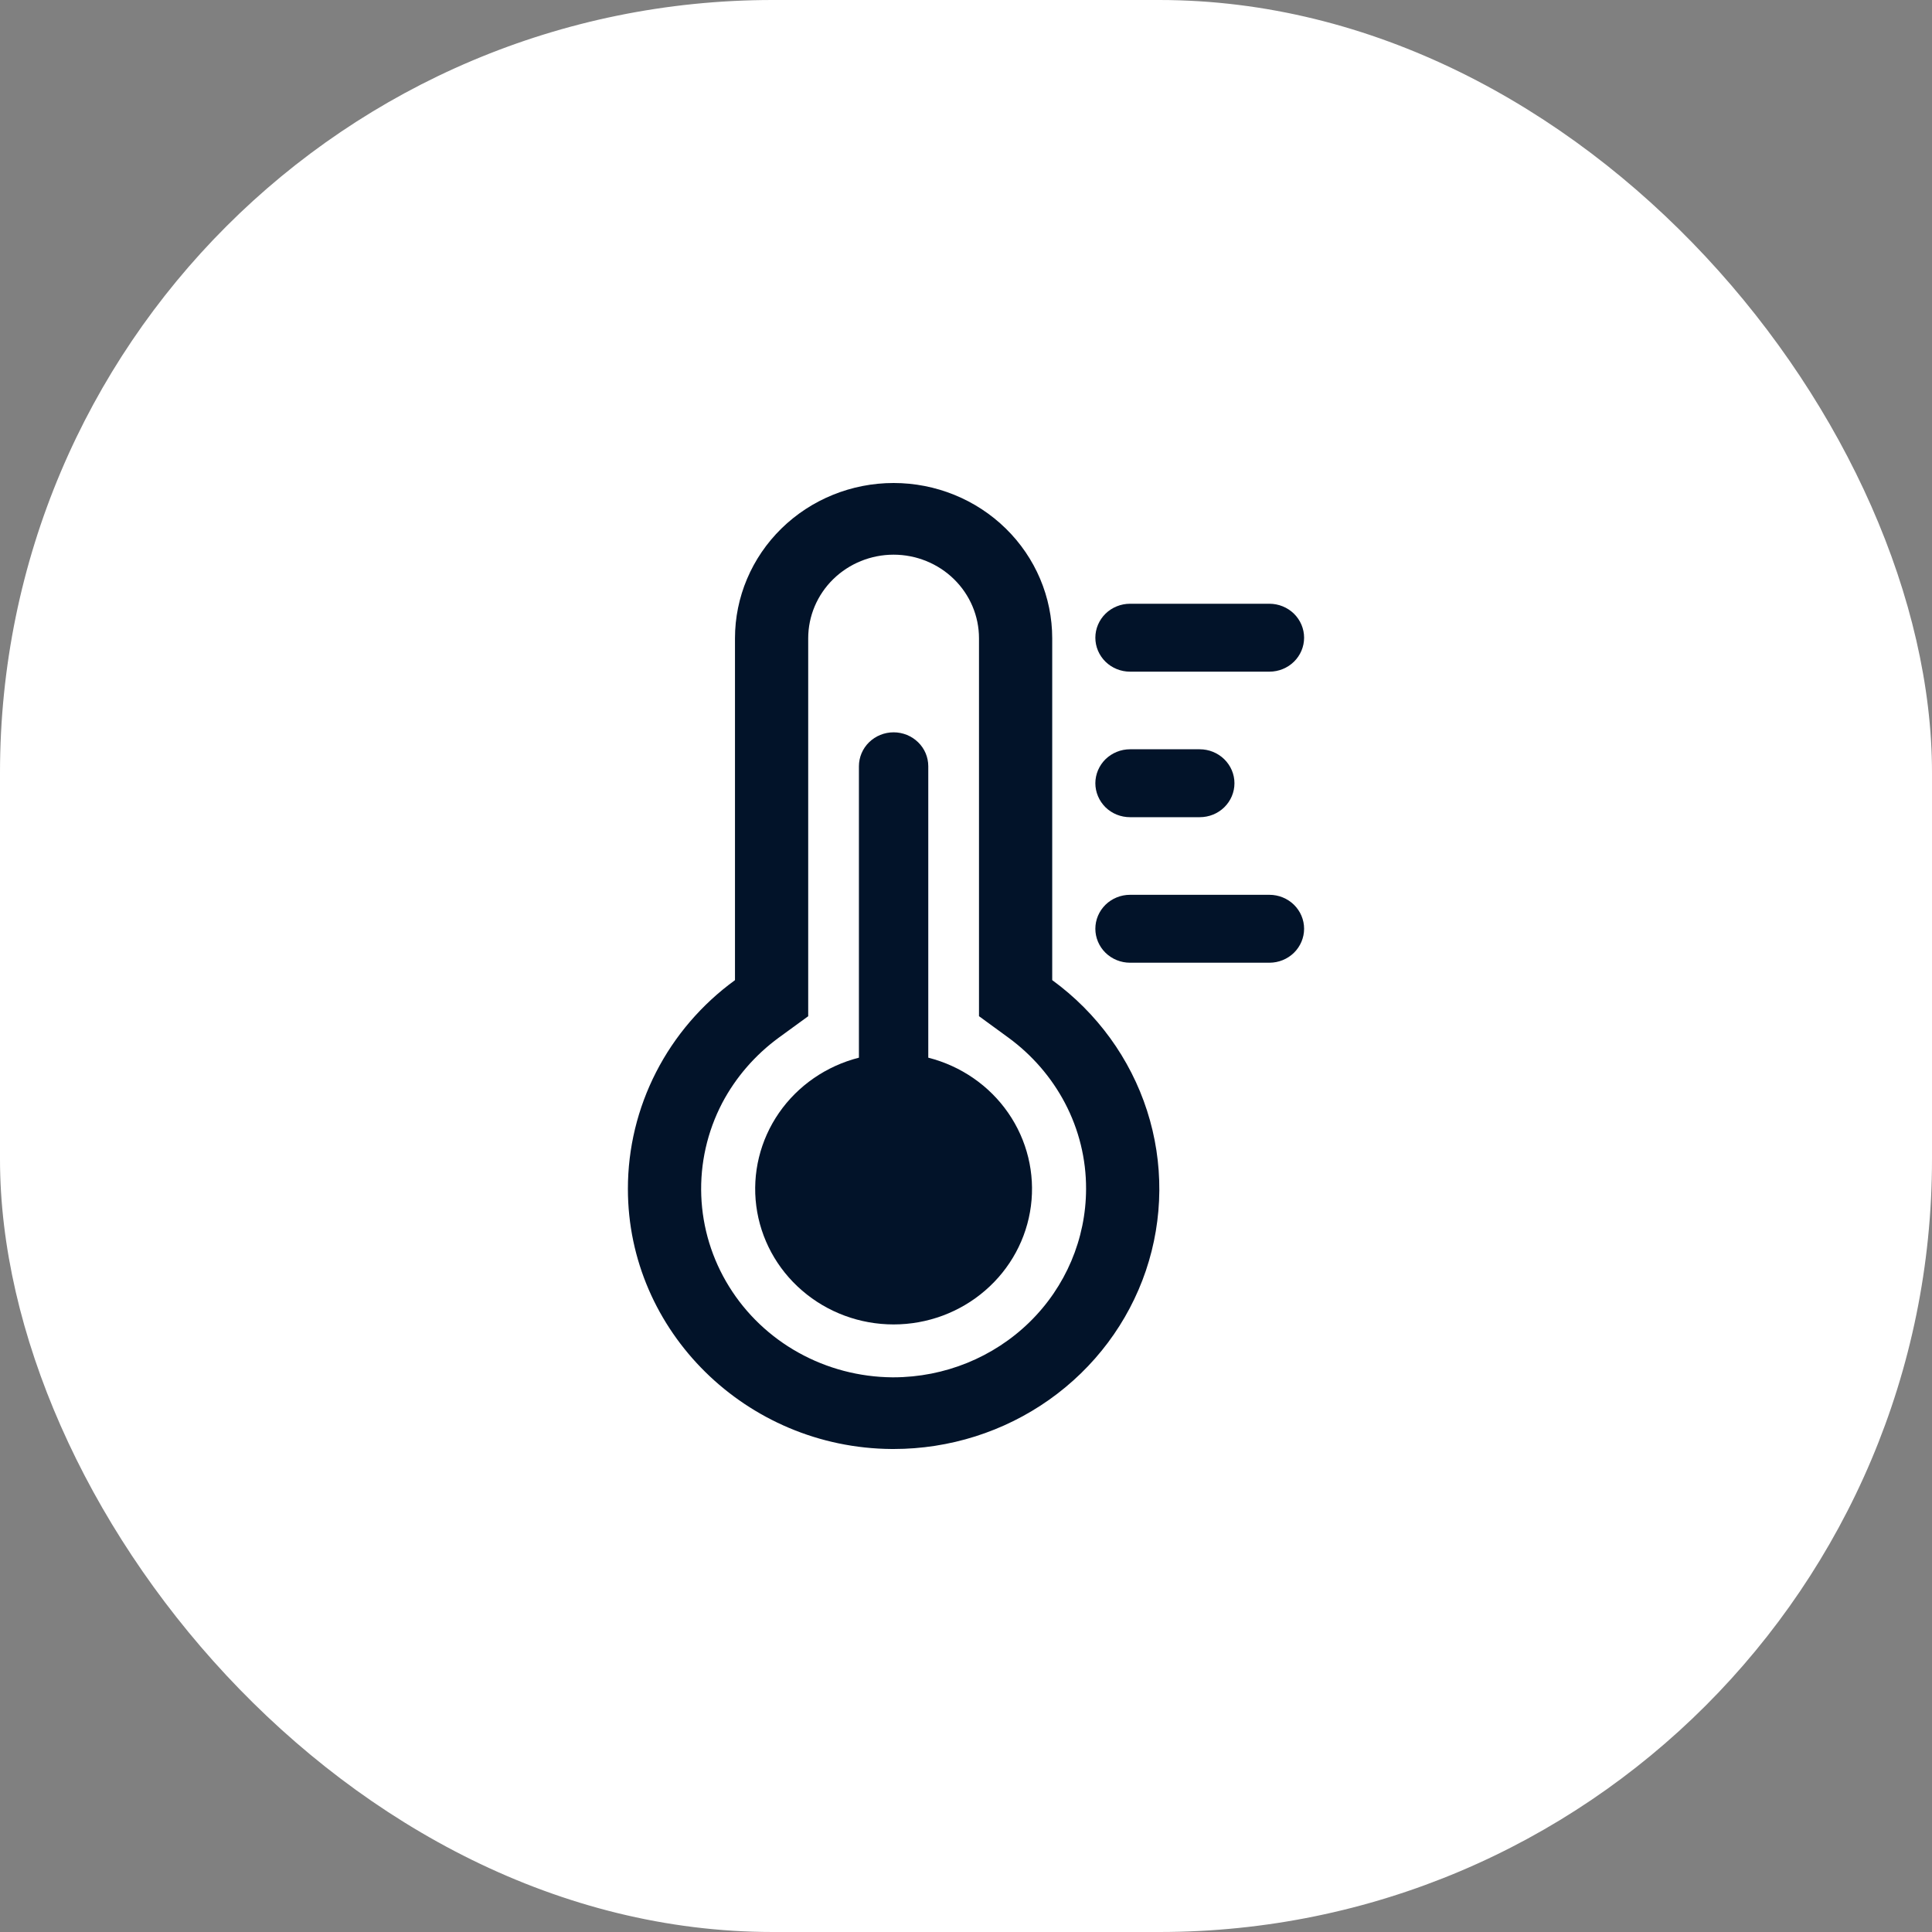
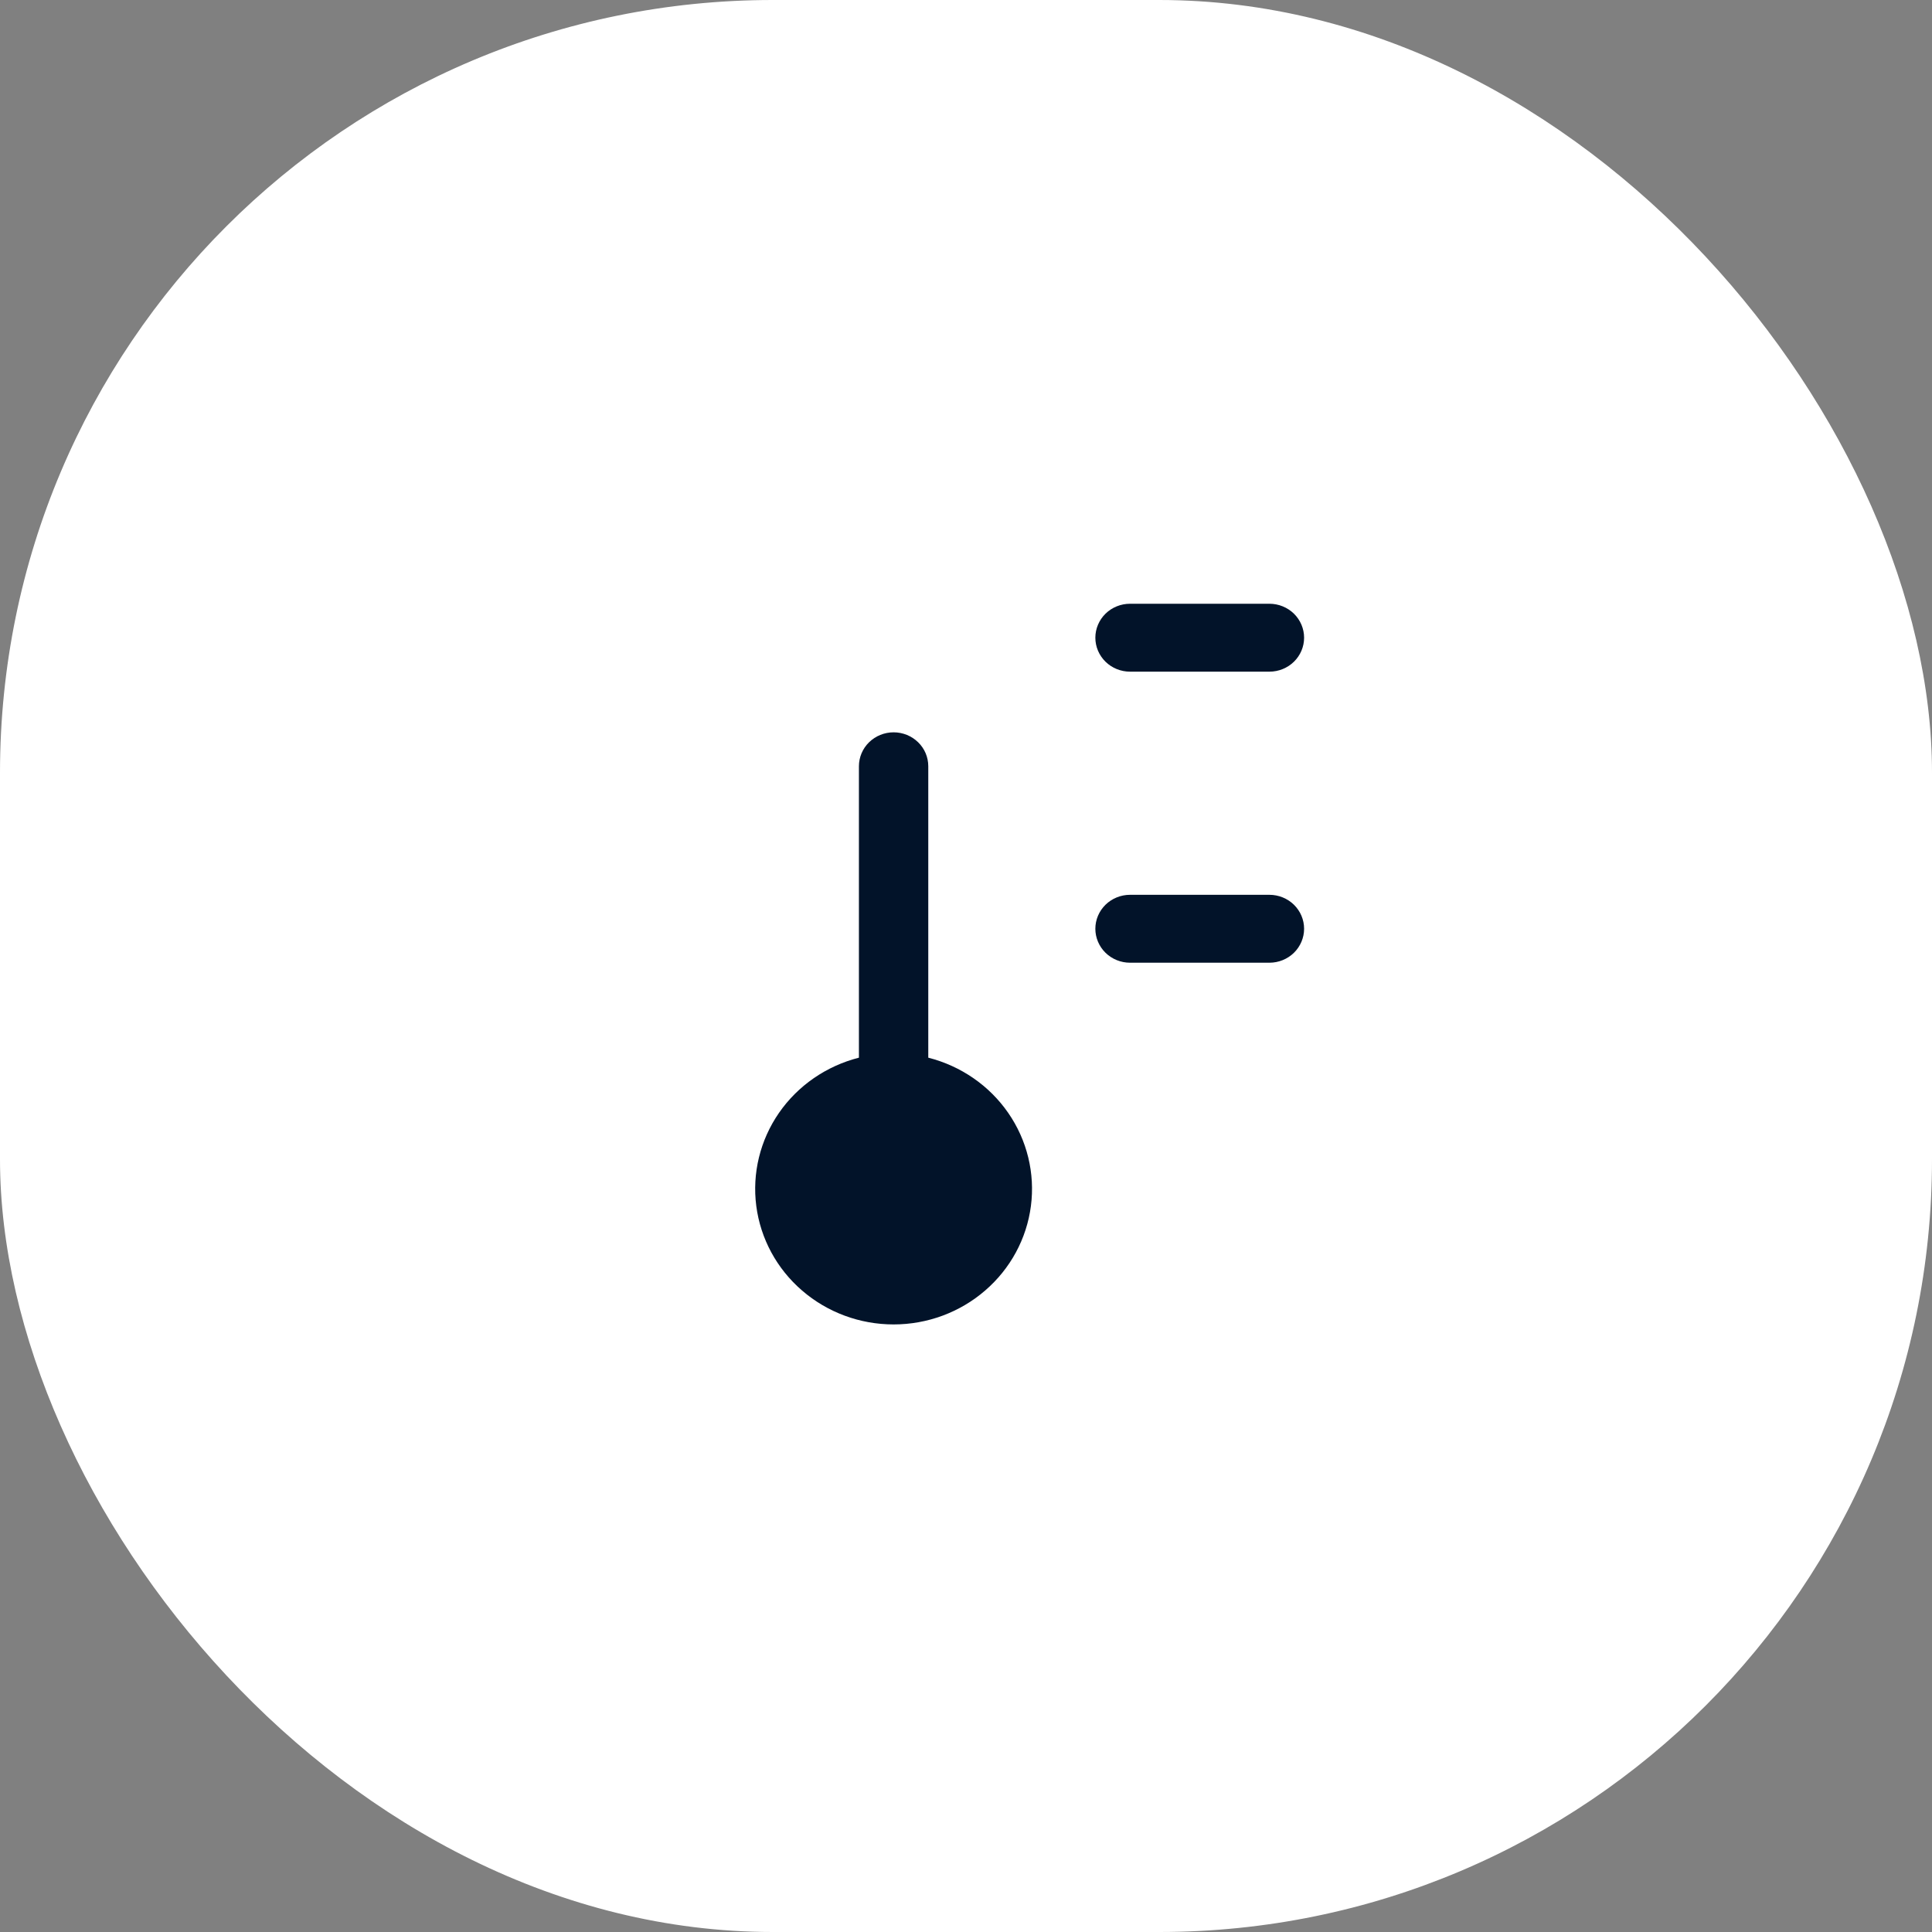
<svg xmlns="http://www.w3.org/2000/svg" width="40" height="40" viewBox="0 0 40 40" fill="none">
  <rect x="0" y="0" width="40" height="40" fill="#808080" stroke="none" />
  <rect width="40" height="40" rx="16" fill="white" />
-   <path d="M21.785 20.293V13.215C21.785 12.363 21.439 11.545 20.823 10.942C20.207 10.339 19.372 10 18.501 10C17.63 10 16.795 10.339 16.179 10.942C15.563 11.545 15.217 12.363 15.217 13.215V20.293C14.528 20.794 13.969 21.446 13.584 22.197C13.199 22.948 12.999 23.776 13 24.616C13 27.563 15.452 29.979 18.462 30H18.502C19.658 30 20.785 29.643 21.722 28.98C22.66 28.317 23.36 27.382 23.724 26.308C24.087 25.233 24.096 24.073 23.748 22.994C23.4 21.914 22.713 20.969 21.786 20.293H21.785ZM18.501 28.516H18.472C17.793 28.51 17.125 28.335 16.534 28.006C15.943 27.678 15.447 27.206 15.095 26.637C14.742 26.068 14.544 25.421 14.519 24.755C14.494 24.09 14.643 23.43 14.952 22.837C15.233 22.305 15.633 21.843 16.123 21.484L16.733 21.04V13.215C16.733 12.756 16.919 12.316 17.251 11.991C17.582 11.667 18.032 11.484 18.501 11.484C18.97 11.484 19.42 11.667 19.751 11.991C20.083 12.316 20.269 12.756 20.269 13.215V21.039L20.879 21.484C21.369 21.843 21.769 22.305 22.049 22.837C22.338 23.387 22.488 23.997 22.486 24.615C22.484 25.649 22.064 26.641 21.317 27.372C20.57 28.103 19.557 28.514 18.501 28.516Z" fill="#021329" />
  <path d="M19.219 21.898V15.865C19.219 15.678 19.144 15.499 19.009 15.368C18.874 15.236 18.692 15.162 18.501 15.162C18.311 15.162 18.128 15.236 17.993 15.368C17.859 15.499 17.783 15.678 17.783 15.865V21.898C17.108 22.07 16.519 22.476 16.128 23.041C15.737 23.606 15.57 24.292 15.658 24.969C15.746 25.646 16.083 26.269 16.607 26.72C17.13 27.172 17.804 27.421 18.501 27.421C19.199 27.421 19.872 27.172 20.395 26.72C20.919 26.269 21.256 25.646 21.344 24.969C21.432 24.292 21.265 23.606 20.874 23.041C20.483 22.476 19.895 22.07 19.219 21.898Z" fill="#021329" />
  <path d="M23.396 13.906H26.282C26.472 13.906 26.655 13.832 26.79 13.7C26.924 13.568 27 13.39 27 13.203C27 13.017 26.924 12.838 26.79 12.706C26.655 12.574 26.472 12.5 26.282 12.5H23.396C23.206 12.5 23.023 12.574 22.888 12.706C22.754 12.838 22.678 13.017 22.678 13.203C22.678 13.39 22.754 13.568 22.888 13.7C23.023 13.832 23.206 13.906 23.396 13.906Z" fill="#021329" />
  <path d="M26.282 18.526H23.396C23.206 18.526 23.023 18.6 22.888 18.732C22.754 18.864 22.678 19.042 22.678 19.229C22.678 19.415 22.754 19.594 22.888 19.726C23.023 19.858 23.206 19.932 23.396 19.932H26.282C26.472 19.932 26.655 19.858 26.79 19.726C26.924 19.594 27 19.415 27 19.229C27 19.042 26.924 18.864 26.79 18.732C26.655 18.6 26.472 18.526 26.282 18.526Z" fill="#021329" />
-   <path d="M23.396 16.919H24.839C25.03 16.919 25.212 16.846 25.347 16.714C25.482 16.582 25.558 16.403 25.558 16.216C25.558 16.03 25.482 15.851 25.347 15.719C25.212 15.587 25.03 15.513 24.839 15.513H23.396C23.302 15.513 23.208 15.531 23.121 15.567C23.034 15.602 22.955 15.654 22.888 15.719C22.822 15.784 22.769 15.862 22.733 15.947C22.697 16.033 22.678 16.124 22.678 16.216C22.678 16.309 22.697 16.4 22.733 16.485C22.769 16.571 22.822 16.648 22.888 16.714C22.955 16.779 23.034 16.831 23.121 16.866C23.208 16.901 23.302 16.919 23.396 16.919Z" fill="#021329" />
</svg>